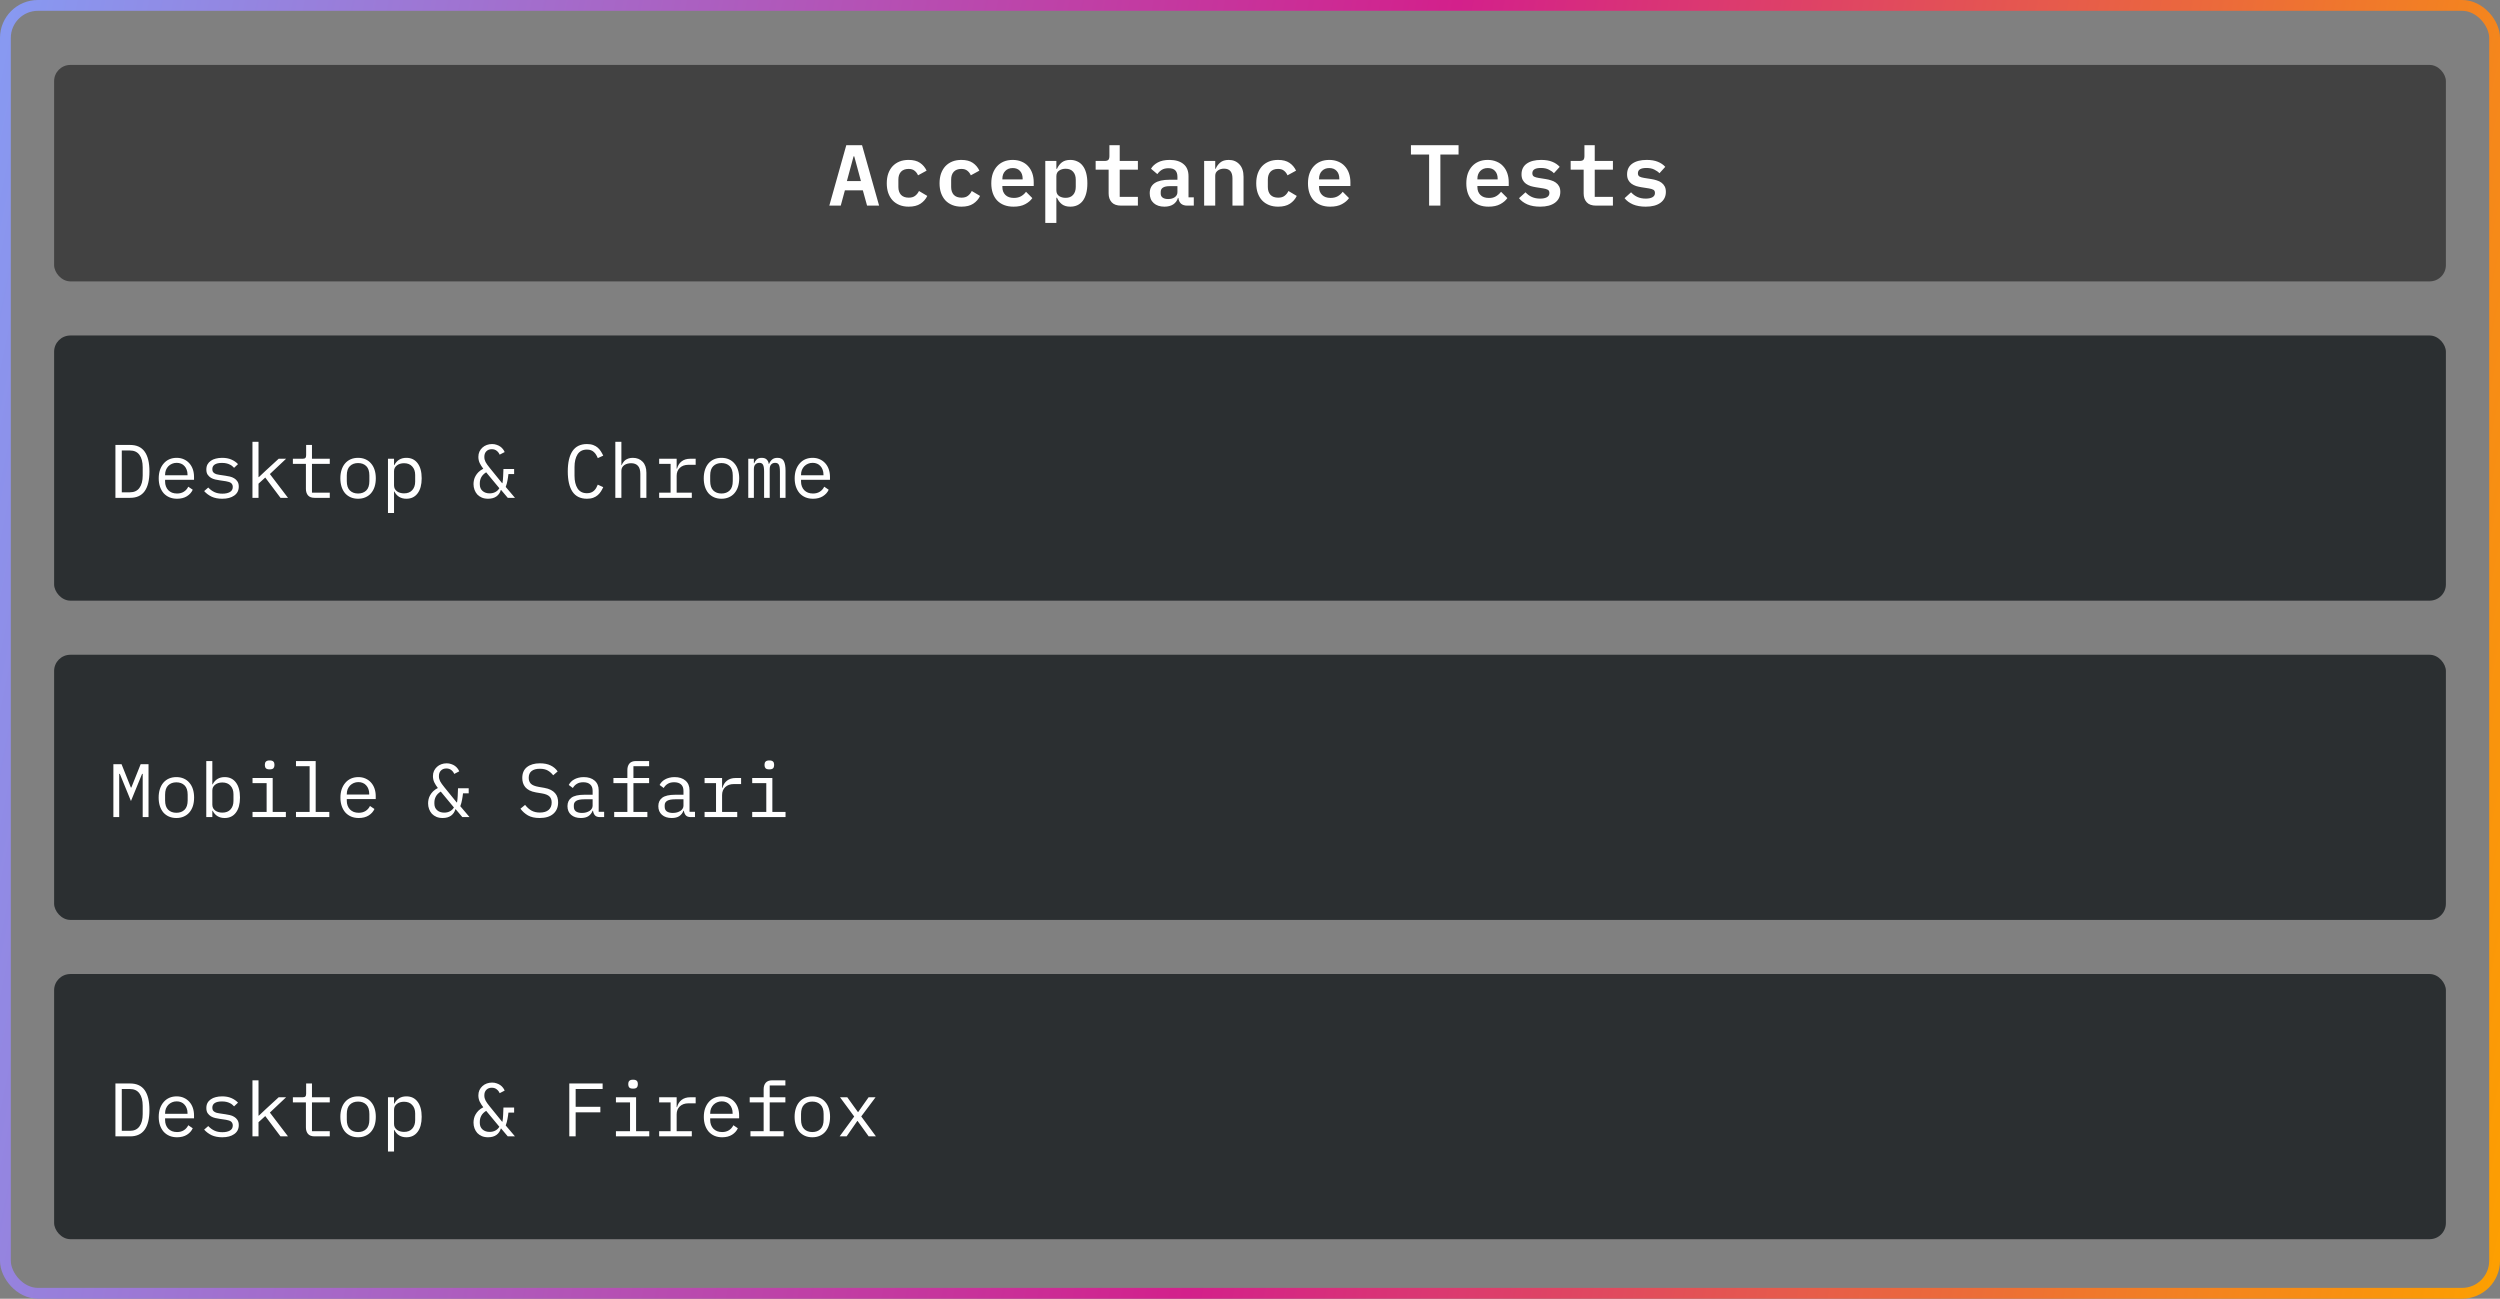
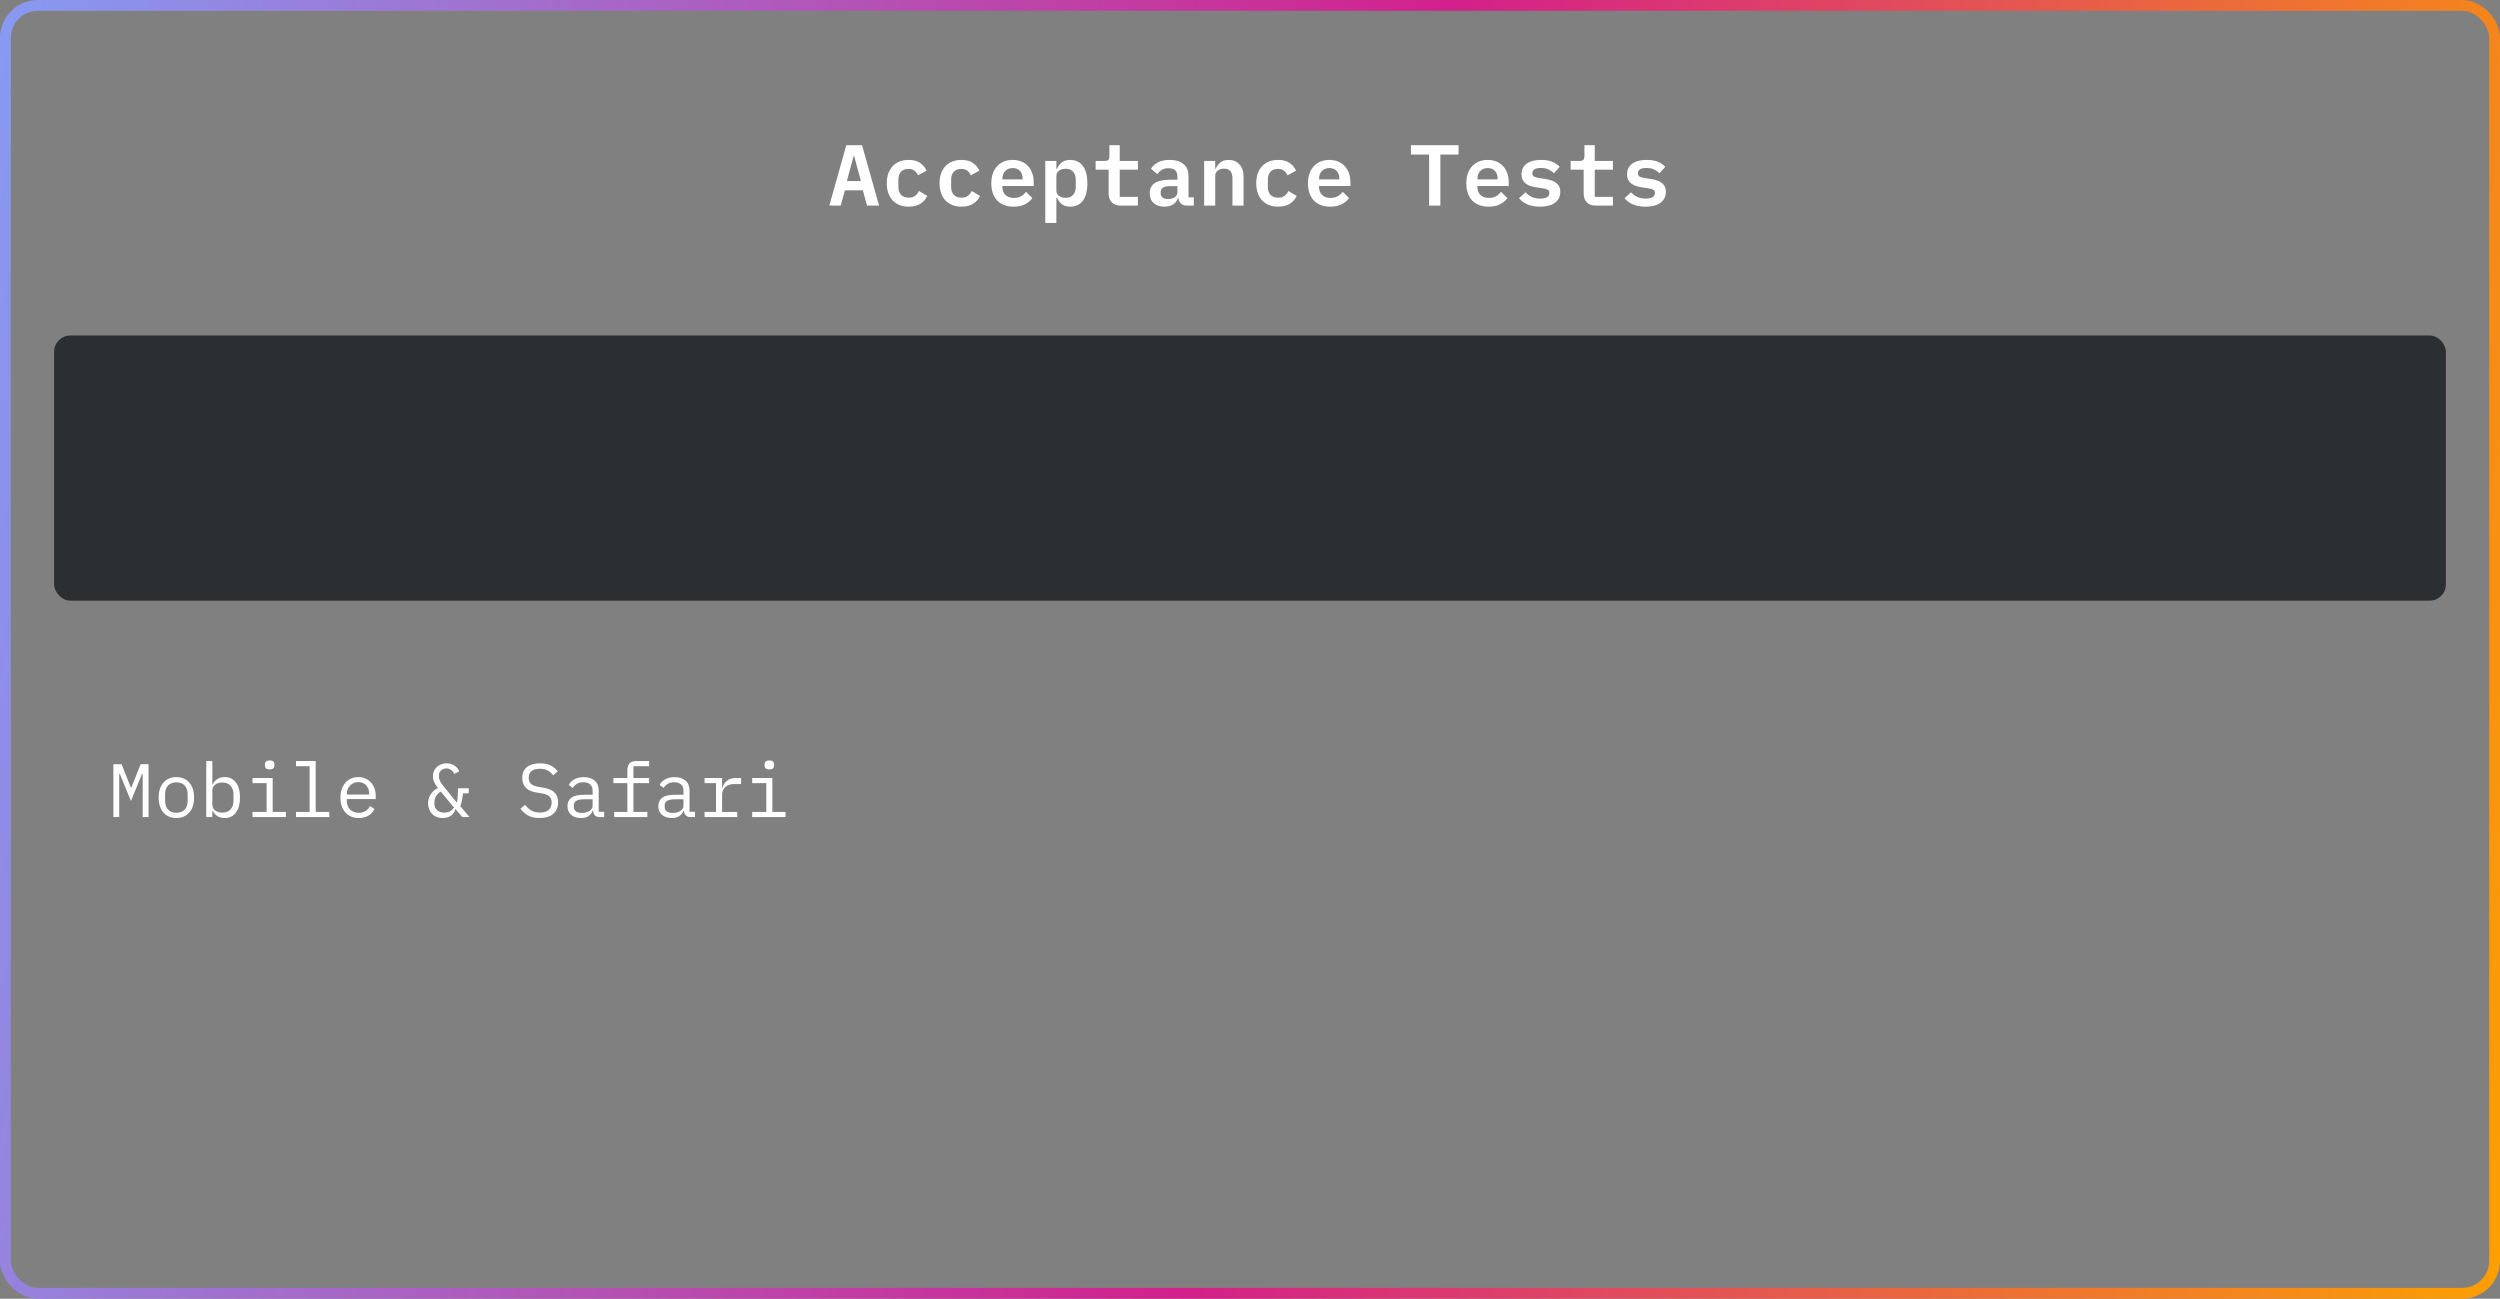
<svg xmlns="http://www.w3.org/2000/svg" width="462" height="240" viewBox="0 0 462 240" fill="none">
  <rect x="0" y="0" width="462" height="240" fill="#808080" stroke="none" />
-   <rect x="10" y="12" width="442" height="40" rx="3" fill="#424242" />
  <path d="M160.234 38L159.45 35.168H156.138L155.37 38H153.258L156.394 26.832H159.306L162.458 38H160.234ZM157.866 28.896H157.738L156.506 33.456H159.098L157.866 28.896ZM167.924 38.192C167.294 38.192 166.729 38.091 166.228 37.888C165.726 37.685 165.3 37.397 164.948 37.024C164.606 36.651 164.34 36.197 164.148 35.664C163.966 35.131 163.876 34.533 163.876 33.872C163.876 33.211 163.966 32.613 164.148 32.08C164.34 31.547 164.606 31.093 164.948 30.72C165.3 30.347 165.721 30.059 166.212 29.856C166.713 29.653 167.278 29.552 167.908 29.552C168.782 29.552 169.486 29.733 170.02 30.096C170.553 30.459 170.958 30.939 171.236 31.536L169.652 32.4C169.502 32.048 169.289 31.765 169.012 31.552C168.745 31.328 168.377 31.216 167.908 31.216C167.3 31.216 166.83 31.392 166.5 31.744C166.18 32.096 166.02 32.576 166.02 33.184V34.56C166.02 35.157 166.18 35.637 166.5 36C166.83 36.352 167.31 36.528 167.94 36.528C168.43 36.528 168.82 36.416 169.108 36.192C169.406 35.968 169.646 35.669 169.828 35.296L171.364 36.208C171.086 36.795 170.665 37.275 170.1 37.648C169.545 38.011 168.82 38.192 167.924 38.192ZM177.677 38.192C177.048 38.192 176.483 38.091 175.981 37.888C175.48 37.685 175.053 37.397 174.701 37.024C174.36 36.651 174.093 36.197 173.901 35.664C173.72 35.131 173.629 34.533 173.629 33.872C173.629 33.211 173.72 32.613 173.901 32.08C174.093 31.547 174.36 31.093 174.701 30.72C175.053 30.347 175.475 30.059 175.965 29.856C176.467 29.653 177.032 29.552 177.661 29.552C178.536 29.552 179.24 29.733 179.773 30.096C180.307 30.459 180.712 30.939 180.989 31.536L179.405 32.4C179.256 32.048 179.043 31.765 178.765 31.552C178.499 31.328 178.131 31.216 177.661 31.216C177.053 31.216 176.584 31.392 176.253 31.744C175.933 32.096 175.773 32.576 175.773 33.184V34.56C175.773 35.157 175.933 35.637 176.253 36C176.584 36.352 177.064 36.528 177.693 36.528C178.184 36.528 178.573 36.416 178.861 36.192C179.16 35.968 179.4 35.669 179.581 35.296L181.117 36.208C180.84 36.795 180.419 37.275 179.853 37.648C179.299 38.011 178.573 38.192 177.677 38.192ZM187.303 38.192C186.642 38.192 186.055 38.091 185.543 37.888C185.031 37.685 184.599 37.397 184.247 37.024C183.906 36.651 183.645 36.203 183.463 35.68C183.282 35.147 183.191 34.549 183.191 33.888C183.191 33.216 183.282 32.613 183.463 32.08C183.655 31.547 183.922 31.093 184.263 30.72C184.605 30.347 185.015 30.059 185.495 29.856C185.986 29.653 186.535 29.552 187.143 29.552C187.741 29.552 188.279 29.653 188.759 29.856C189.239 30.048 189.645 30.325 189.975 30.688C190.317 31.051 190.578 31.488 190.759 32C190.941 32.512 191.031 33.077 191.031 33.696V34.368H185.239V34.576C185.239 35.173 185.426 35.659 185.799 36.032C186.173 36.395 186.695 36.576 187.367 36.576C187.879 36.576 188.317 36.475 188.679 36.272C189.053 36.059 189.362 35.781 189.607 35.44L190.775 36.608C190.477 37.045 190.039 37.419 189.463 37.728C188.898 38.037 188.178 38.192 187.303 38.192ZM187.159 31.056C186.583 31.056 186.119 31.237 185.767 31.6C185.415 31.963 185.239 32.443 185.239 33.04V33.152H188.983V33.008C188.983 32.411 188.818 31.936 188.487 31.584C188.167 31.232 187.725 31.056 187.159 31.056ZM193.169 29.744H195.217V31.2H195.329C195.553 30.699 195.857 30.299 196.241 30C196.636 29.701 197.153 29.552 197.793 29.552C198.262 29.552 198.689 29.643 199.073 29.824C199.468 29.995 199.804 30.261 200.081 30.624C200.358 30.976 200.572 31.424 200.721 31.968C200.87 32.512 200.945 33.147 200.945 33.872C200.945 34.597 200.87 35.232 200.721 35.776C200.572 36.32 200.358 36.773 200.081 37.136C199.804 37.488 199.468 37.755 199.073 37.936C198.689 38.107 198.262 38.192 197.793 38.192C197.153 38.192 196.636 38.043 196.241 37.744C195.857 37.445 195.553 37.045 195.329 36.544H195.217V41.2H193.169V29.744ZM196.929 36.56C197.526 36.56 197.985 36.379 198.305 36.016C198.636 35.653 198.801 35.157 198.801 34.528V33.216C198.801 32.587 198.636 32.091 198.305 31.728C197.985 31.365 197.526 31.184 196.929 31.184C196.46 31.184 196.054 31.301 195.713 31.536C195.382 31.76 195.217 32.107 195.217 32.576V35.168C195.217 35.637 195.382 35.989 195.713 36.224C196.054 36.448 196.46 36.56 196.929 36.56ZM207.179 38C206.389 38 205.808 37.792 205.435 37.376C205.061 36.96 204.875 36.421 204.875 35.76V31.36H202.475V29.744H204.107C204.437 29.744 204.672 29.68 204.811 29.552C204.949 29.413 205.019 29.173 205.019 28.832V26.832H206.923V29.744H210.283V31.36H206.923V36.384H210.283V38H207.179ZM219.413 38C218.911 38 218.522 37.877 218.245 37.632C217.978 37.376 217.818 37.024 217.765 36.576H217.685C217.535 37.088 217.242 37.488 216.805 37.776C216.367 38.053 215.829 38.192 215.189 38.192C214.357 38.192 213.695 37.973 213.205 37.536C212.714 37.099 212.469 36.491 212.469 35.712C212.469 34.048 213.69 33.216 216.133 33.216H217.589V32.672C217.589 32.149 217.461 31.755 217.205 31.488C216.949 31.221 216.533 31.088 215.957 31.088C215.434 31.088 215.013 31.189 214.693 31.392C214.373 31.595 214.101 31.856 213.877 32.176L212.709 31.184C212.965 30.725 213.375 30.341 213.941 30.032C214.517 29.712 215.258 29.552 216.165 29.552C217.253 29.552 218.101 29.808 218.709 30.32C219.327 30.821 219.637 31.573 219.637 32.576V36.464H220.613V38H219.413ZM215.877 36.784C216.367 36.784 216.773 36.672 217.093 36.448C217.423 36.213 217.589 35.899 217.589 35.504V34.4H216.181C215.061 34.4 214.501 34.752 214.501 35.456V35.776C214.501 36.107 214.623 36.357 214.869 36.528C215.114 36.699 215.45 36.784 215.877 36.784ZM222.526 38V29.744H224.574V31.2H224.654C224.836 30.752 225.113 30.368 225.486 30.048C225.87 29.717 226.398 29.552 227.07 29.552C227.881 29.552 228.537 29.824 229.038 30.368C229.55 30.901 229.806 31.669 229.806 32.672V38H227.758V32.96C227.758 31.765 227.241 31.168 226.206 31.168C225.993 31.168 225.79 31.195 225.598 31.248C225.406 31.301 225.23 31.387 225.07 31.504C224.921 31.611 224.798 31.744 224.702 31.904C224.617 32.064 224.574 32.256 224.574 32.48V38H222.526ZM236.2 38.192C235.571 38.192 235.005 38.091 234.504 37.888C234.003 37.685 233.576 37.397 233.224 37.024C232.883 36.651 232.616 36.197 232.424 35.664C232.243 35.131 232.152 34.533 232.152 33.872C232.152 33.211 232.243 32.613 232.424 32.08C232.616 31.547 232.883 31.093 233.224 30.72C233.576 30.347 233.997 30.059 234.488 29.856C234.989 29.653 235.555 29.552 236.184 29.552C237.059 29.552 237.763 29.733 238.296 30.096C238.829 30.459 239.235 30.939 239.512 31.536L237.928 32.4C237.779 32.048 237.565 31.765 237.288 31.552C237.021 31.328 236.653 31.216 236.184 31.216C235.576 31.216 235.107 31.392 234.776 31.744C234.456 32.096 234.296 32.576 234.296 33.184V34.56C234.296 35.157 234.456 35.637 234.776 36C235.107 36.352 235.587 36.528 236.216 36.528C236.707 36.528 237.096 36.416 237.384 36.192C237.683 35.968 237.923 35.669 238.104 35.296L239.64 36.208C239.363 36.795 238.941 37.275 238.376 37.648C237.821 38.011 237.096 38.192 236.2 38.192ZM245.826 38.192C245.164 38.192 244.578 38.091 244.066 37.888C243.554 37.685 243.122 37.397 242.77 37.024C242.428 36.651 242.167 36.203 241.986 35.68C241.804 35.147 241.714 34.549 241.714 33.888C241.714 33.216 241.804 32.613 241.986 32.08C242.178 31.547 242.444 31.093 242.786 30.72C243.127 30.347 243.538 30.059 244.018 29.856C244.508 29.653 245.058 29.552 245.666 29.552C246.263 29.552 246.802 29.653 247.282 29.856C247.762 30.048 248.167 30.325 248.498 30.688C248.839 31.051 249.1 31.488 249.282 32C249.463 32.512 249.554 33.077 249.554 33.696V34.368H243.762V34.576C243.762 35.173 243.948 35.659 244.322 36.032C244.695 36.395 245.218 36.576 245.89 36.576C246.402 36.576 246.839 36.475 247.202 36.272C247.575 36.059 247.884 35.781 248.13 35.44L249.298 36.608C248.999 37.045 248.562 37.419 247.986 37.728C247.42 38.037 246.7 38.192 245.826 38.192ZM245.682 31.056C245.106 31.056 244.642 31.237 244.29 31.6C243.938 31.963 243.762 32.443 243.762 33.04V33.152H247.506V33.008C247.506 32.411 247.34 31.936 247.01 31.584C246.69 31.232 246.247 31.056 245.682 31.056ZM266.181 28.56V38H264.101V28.56H260.741V26.832H269.541V28.56H266.181ZM275.087 38.192C274.426 38.192 273.839 38.091 273.327 37.888C272.815 37.685 272.383 37.397 272.031 37.024C271.69 36.651 271.428 36.203 271.247 35.68C271.066 35.147 270.975 34.549 270.975 33.888C270.975 33.216 271.066 32.613 271.247 32.08C271.439 31.547 271.706 31.093 272.047 30.72C272.388 30.347 272.799 30.059 273.279 29.856C273.77 29.653 274.319 29.552 274.927 29.552C275.524 29.552 276.063 29.653 276.543 29.856C277.023 30.048 277.428 30.325 277.759 30.688C278.1 31.051 278.362 31.488 278.543 32C278.724 32.512 278.815 33.077 278.815 33.696V34.368H273.023V34.576C273.023 35.173 273.21 35.659 273.583 36.032C273.956 36.395 274.479 36.576 275.151 36.576C275.663 36.576 276.1 36.475 276.463 36.272C276.836 36.059 277.146 35.781 277.391 35.44L278.559 36.608C278.26 37.045 277.823 37.419 277.247 37.728C276.682 38.037 275.962 38.192 275.087 38.192ZM274.943 31.056C274.367 31.056 273.903 31.237 273.551 31.6C273.199 31.963 273.023 32.443 273.023 33.04V33.152H276.767V33.008C276.767 32.411 276.602 31.936 276.271 31.584C275.951 31.232 275.508 31.056 274.943 31.056ZM284.617 38.192C283.71 38.192 282.926 38.053 282.265 37.776C281.603 37.488 281.086 37.104 280.713 36.624L281.913 35.536C282.254 35.909 282.643 36.197 283.081 36.4C283.529 36.603 284.046 36.704 284.633 36.704C285.145 36.704 285.555 36.619 285.865 36.448C286.174 36.277 286.329 36.016 286.329 35.664C286.329 35.365 286.222 35.163 286.009 35.056C285.806 34.949 285.534 34.869 285.193 34.816L283.865 34.608C283.523 34.555 283.187 34.48 282.857 34.384C282.537 34.277 282.249 34.133 281.993 33.952C281.747 33.771 281.55 33.541 281.401 33.264C281.251 32.976 281.177 32.629 281.177 32.224C281.177 31.36 281.497 30.699 282.137 30.24C282.787 29.781 283.678 29.552 284.809 29.552C285.609 29.552 286.286 29.664 286.841 29.888C287.406 30.112 287.87 30.427 288.233 30.832L287.161 32.016C286.926 31.76 286.611 31.536 286.217 31.344C285.833 31.141 285.342 31.04 284.745 31.04C283.699 31.04 283.177 31.365 283.177 32.016C283.177 32.315 283.283 32.523 283.497 32.64C283.71 32.747 283.987 32.827 284.329 32.88L285.641 33.088C285.993 33.141 286.329 33.221 286.649 33.328C286.979 33.424 287.267 33.563 287.513 33.744C287.769 33.925 287.971 34.155 288.121 34.432C288.27 34.709 288.345 35.051 288.345 35.456C288.345 36.309 288.014 36.981 287.353 37.472C286.702 37.952 285.79 38.192 284.617 38.192ZM294.963 38C294.173 38 293.592 37.792 293.219 37.376C292.845 36.96 292.659 36.421 292.659 35.76V31.36H290.259V29.744H291.891C292.221 29.744 292.456 29.68 292.595 29.552C292.733 29.413 292.803 29.173 292.803 28.832V26.832H294.707V29.744H298.067V31.36H294.707V36.384H298.067V38H294.963ZM304.124 38.192C303.218 38.192 302.434 38.053 301.772 37.776C301.111 37.488 300.594 37.104 300.22 36.624L301.42 35.536C301.762 35.909 302.151 36.197 302.588 36.4C303.036 36.603 303.554 36.704 304.14 36.704C304.652 36.704 305.063 36.619 305.372 36.448C305.682 36.277 305.836 36.016 305.836 35.664C305.836 35.365 305.73 35.163 305.516 35.056C305.314 34.949 305.042 34.869 304.7 34.816L303.372 34.608C303.031 34.555 302.695 34.48 302.364 34.384C302.044 34.277 301.756 34.133 301.5 33.952C301.255 33.771 301.058 33.541 300.908 33.264C300.759 32.976 300.684 32.629 300.684 32.224C300.684 31.36 301.004 30.699 301.644 30.24C302.295 29.781 303.186 29.552 304.316 29.552C305.116 29.552 305.794 29.664 306.348 29.888C306.914 30.112 307.378 30.427 307.74 30.832L306.668 32.016C306.434 31.76 306.119 31.536 305.724 31.344C305.34 31.141 304.85 31.04 304.252 31.04C303.207 31.04 302.684 31.365 302.684 32.016C302.684 32.315 302.791 32.523 303.004 32.64C303.218 32.747 303.495 32.827 303.836 32.88L305.148 33.088C305.5 33.141 305.836 33.221 306.156 33.328C306.487 33.424 306.775 33.563 307.02 33.744C307.276 33.925 307.479 34.155 307.628 34.432C307.778 34.709 307.852 35.051 307.852 35.456C307.852 36.309 307.522 36.981 306.86 37.472C306.21 37.952 305.298 38.192 304.124 38.192Z" fill="white" />
  <rect x="10" y="62" width="442" height="49" rx="3" fill="#2B2F31" />
-   <path d="M21.33 82.228H24.06C25.255 82.228 26.146 82.639 26.734 83.46C27.322 84.281 27.616 85.499 27.616 87.114C27.616 88.729 27.322 89.947 26.734 90.768C26.146 91.589 25.255 92 24.06 92H21.33V82.228ZM24.004 90.978C24.788 90.978 25.376 90.707 25.768 90.166C26.169 89.625 26.37 88.859 26.37 87.87V86.358C26.37 85.369 26.169 84.603 25.768 84.062C25.376 83.521 24.788 83.25 24.004 83.25H22.506V90.978H24.004ZM32.721 92.168C32.198 92.168 31.727 92.079 31.306 91.902C30.896 91.725 30.541 91.473 30.242 91.146C29.953 90.81 29.729 90.413 29.57 89.956C29.412 89.489 29.332 88.971 29.332 88.402C29.332 87.823 29.412 87.301 29.57 86.834C29.738 86.367 29.967 85.971 30.256 85.644C30.546 85.308 30.891 85.051 31.293 84.874C31.703 84.697 32.156 84.608 32.651 84.608C33.136 84.608 33.575 84.697 33.967 84.874C34.368 85.051 34.709 85.299 34.989 85.616C35.269 85.924 35.483 86.293 35.633 86.722C35.782 87.151 35.856 87.623 35.856 88.136V88.668H30.509V89.004C30.509 89.321 30.56 89.615 30.663 89.886C30.765 90.157 30.91 90.39 31.096 90.586C31.293 90.782 31.526 90.936 31.797 91.048C32.077 91.151 32.385 91.202 32.721 91.202C33.206 91.202 33.626 91.09 33.98 90.866C34.335 90.642 34.606 90.334 34.792 89.942L35.618 90.502C35.404 90.987 35.044 91.389 34.541 91.706C34.046 92.014 33.439 92.168 32.721 92.168ZM32.651 85.532C32.343 85.532 32.058 85.588 31.797 85.7C31.535 85.812 31.306 85.966 31.11 86.162C30.924 86.358 30.774 86.591 30.663 86.862C30.56 87.123 30.509 87.413 30.509 87.73V87.828H34.653V87.674C34.653 87.357 34.601 87.067 34.498 86.806C34.405 86.545 34.27 86.321 34.093 86.134C33.925 85.938 33.715 85.789 33.462 85.686C33.22 85.583 32.949 85.532 32.651 85.532ZM41.073 92.168C40.317 92.168 39.664 92.042 39.113 91.79C38.572 91.529 38.11 91.183 37.727 90.754L38.483 90.096C38.828 90.46 39.206 90.74 39.617 90.936C40.028 91.132 40.522 91.23 41.101 91.23C41.661 91.23 42.118 91.132 42.473 90.936C42.837 90.731 43.019 90.413 43.019 89.984C43.019 89.797 42.982 89.643 42.907 89.522C42.842 89.391 42.748 89.289 42.627 89.214C42.506 89.139 42.37 89.083 42.221 89.046C42.072 88.999 41.913 88.962 41.745 88.934L40.611 88.766C40.359 88.729 40.084 88.677 39.785 88.612C39.496 88.547 39.23 88.444 38.987 88.304C38.744 88.155 38.539 87.959 38.371 87.716C38.212 87.473 38.133 87.156 38.133 86.764C38.133 86.4 38.203 86.087 38.343 85.826C38.492 85.555 38.698 85.331 38.959 85.154C39.22 84.967 39.528 84.832 39.883 84.748C40.238 84.655 40.625 84.608 41.045 84.608C41.698 84.608 42.263 84.711 42.739 84.916C43.224 85.121 43.64 85.406 43.985 85.77L43.257 86.456C43.173 86.353 43.066 86.251 42.935 86.148C42.814 86.036 42.66 85.938 42.473 85.854C42.296 85.761 42.086 85.686 41.843 85.63C41.6 85.574 41.32 85.546 41.003 85.546C40.434 85.546 39.995 85.644 39.687 85.84C39.388 86.036 39.239 86.321 39.239 86.694C39.239 86.881 39.272 87.039 39.337 87.17C39.412 87.291 39.51 87.389 39.631 87.464C39.752 87.539 39.888 87.599 40.037 87.646C40.196 87.683 40.354 87.716 40.513 87.744L41.647 87.912C41.908 87.949 42.184 88.001 42.473 88.066C42.762 88.131 43.028 88.239 43.271 88.388C43.514 88.528 43.714 88.719 43.873 88.962C44.041 89.205 44.125 89.522 44.125 89.914C44.125 90.633 43.845 91.188 43.285 91.58C42.734 91.972 41.997 92.168 41.073 92.168ZM46.654 81.64H47.774V88.178H47.83L49.09 86.988L51.498 84.776H52.87L49.874 87.604L53.22 92H51.834L49.02 88.248L47.774 89.382V92H46.654V81.64ZM58.128 92C57.578 92 57.172 91.846 56.91 91.538C56.658 91.23 56.532 90.833 56.532 90.348V85.728H54.124V84.776H55.916C56.159 84.776 56.327 84.729 56.42 84.636C56.523 84.533 56.574 84.361 56.574 84.118V82.228H57.652V84.776H60.942V85.728H57.652V91.048H60.942V92H58.128ZM66.173 92.168C65.669 92.168 65.211 92.079 64.801 91.902C64.399 91.725 64.054 91.473 63.765 91.146C63.485 90.81 63.27 90.413 63.121 89.956C62.971 89.489 62.897 88.967 62.897 88.388C62.897 87.819 62.971 87.301 63.121 86.834C63.27 86.367 63.485 85.971 63.765 85.644C64.054 85.308 64.399 85.051 64.801 84.874C65.211 84.697 65.669 84.608 66.173 84.608C66.677 84.608 67.129 84.697 67.531 84.874C67.941 85.051 68.287 85.308 68.567 85.644C68.856 85.971 69.075 86.367 69.225 86.834C69.374 87.301 69.449 87.819 69.449 88.388C69.449 88.967 69.374 89.489 69.225 89.956C69.075 90.413 68.856 90.81 68.567 91.146C68.287 91.473 67.941 91.725 67.531 91.902C67.129 92.079 66.677 92.168 66.173 92.168ZM66.173 91.202C66.798 91.202 67.302 91.015 67.685 90.642C68.067 90.269 68.259 89.69 68.259 88.906V87.87C68.259 87.086 68.067 86.507 67.685 86.134C67.302 85.761 66.798 85.574 66.173 85.574C65.547 85.574 65.043 85.761 64.661 86.134C64.278 86.507 64.087 87.086 64.087 87.87V88.906C64.087 89.69 64.278 90.269 64.661 90.642C65.043 91.015 65.547 91.202 66.173 91.202ZM71.697 84.776H72.817V85.952H72.873C73.34 85.056 74.082 84.608 75.099 84.608C75.986 84.608 76.677 84.939 77.171 85.602C77.675 86.265 77.927 87.193 77.927 88.388C77.927 89.583 77.675 90.511 77.171 91.174C76.677 91.837 75.986 92.168 75.099 92.168C74.082 92.168 73.34 91.72 72.873 90.824H72.817V94.8H71.697V84.776ZM74.665 91.174C75.319 91.174 75.823 90.978 76.177 90.586C76.541 90.185 76.723 89.657 76.723 89.004V87.772C76.723 87.119 76.541 86.596 76.177 86.204C75.823 85.803 75.319 85.602 74.665 85.602C74.413 85.602 74.175 85.635 73.951 85.7C73.727 85.765 73.531 85.863 73.363 85.994C73.195 86.115 73.06 86.269 72.957 86.456C72.864 86.633 72.817 86.843 72.817 87.086V89.69C72.817 89.933 72.864 90.147 72.957 90.334C73.06 90.511 73.195 90.665 73.363 90.796C73.531 90.917 73.727 91.011 73.951 91.076C74.175 91.141 74.413 91.174 74.665 91.174ZM90.194 92.168C89.765 92.168 89.382 92.098 89.046 91.958C88.72 91.818 88.44 91.627 88.206 91.384C87.982 91.132 87.81 90.843 87.688 90.516C87.567 90.189 87.506 89.839 87.506 89.466C87.506 89.223 87.534 88.971 87.59 88.71C87.646 88.449 87.744 88.197 87.884 87.954C88.024 87.702 88.206 87.464 88.43 87.24C88.664 87.007 88.958 86.801 89.312 86.624C89.051 86.288 88.832 85.943 88.654 85.588C88.486 85.233 88.402 84.846 88.402 84.426C88.402 84.071 88.468 83.749 88.598 83.46C88.738 83.171 88.92 82.923 89.144 82.718C89.378 82.503 89.648 82.34 89.956 82.228C90.264 82.116 90.591 82.06 90.936 82.06C91.244 82.06 91.524 82.107 91.776 82.2C92.038 82.284 92.266 82.396 92.462 82.536C92.658 82.676 92.822 82.835 92.952 83.012C93.092 83.189 93.195 83.367 93.26 83.544L92.336 84.02C92.215 83.731 92.033 83.493 91.79 83.306C91.548 83.11 91.244 83.012 90.88 83.012C90.46 83.012 90.124 83.143 89.872 83.404C89.63 83.656 89.508 83.983 89.508 84.384V84.496C89.508 84.645 89.527 84.79 89.564 84.93C89.602 85.07 89.658 85.219 89.732 85.378C89.816 85.527 89.919 85.691 90.04 85.868C90.171 86.045 90.325 86.246 90.502 86.47L91.762 88.024L92.784 89.284H92.854C92.92 88.92 92.962 88.505 92.98 88.038C92.999 87.571 93.018 87.114 93.036 86.666H95.01V87.604H93.96C93.932 87.828 93.904 88.038 93.876 88.234C93.848 88.43 93.816 88.621 93.778 88.808C93.741 88.995 93.699 89.186 93.652 89.382C93.606 89.569 93.54 89.769 93.456 89.984L95.164 92H93.834L92.616 90.558H92.546C92.416 91.043 92.15 91.435 91.748 91.734C91.347 92.023 90.829 92.168 90.194 92.168ZM90.488 91.174C90.89 91.174 91.244 91.09 91.552 90.922C91.86 90.754 92.103 90.521 92.28 90.222L89.844 87.282C89.415 87.553 89.112 87.861 88.934 88.206C88.757 88.542 88.668 88.911 88.668 89.312V89.522C88.668 90.026 88.836 90.427 89.172 90.726C89.508 91.025 89.947 91.174 90.488 91.174ZM108.467 92.168C107.273 92.168 106.381 91.734 105.793 90.866C105.215 89.998 104.925 88.747 104.925 87.114C104.925 85.481 105.215 84.23 105.793 83.362C106.381 82.494 107.273 82.06 108.467 82.06C108.915 82.06 109.303 82.121 109.629 82.242C109.956 82.363 110.236 82.527 110.469 82.732C110.703 82.937 110.899 83.171 111.057 83.432C111.216 83.684 111.356 83.941 111.477 84.202L110.469 84.664C110.385 84.449 110.287 84.249 110.175 84.062C110.063 83.866 109.928 83.698 109.769 83.558C109.62 83.409 109.438 83.292 109.223 83.208C109.018 83.124 108.766 83.082 108.467 83.082C107.693 83.082 107.114 83.376 106.731 83.964C106.358 84.552 106.171 85.336 106.171 86.316V87.912C106.171 88.892 106.358 89.676 106.731 90.264C107.114 90.852 107.693 91.146 108.467 91.146C108.766 91.146 109.018 91.104 109.223 91.02C109.438 90.936 109.62 90.824 109.769 90.684C109.928 90.535 110.063 90.367 110.175 90.18C110.287 89.984 110.385 89.779 110.469 89.564L111.477 90.026C111.356 90.297 111.216 90.558 111.057 90.81C110.899 91.062 110.703 91.291 110.469 91.496C110.236 91.701 109.956 91.865 109.629 91.986C109.303 92.107 108.915 92.168 108.467 92.168ZM113.712 81.64H114.832V85.952H114.888C114.963 85.775 115.056 85.607 115.168 85.448C115.28 85.28 115.415 85.135 115.574 85.014C115.742 84.893 115.938 84.795 116.162 84.72C116.386 84.645 116.647 84.608 116.946 84.608C117.702 84.608 118.309 84.851 118.766 85.336C119.223 85.812 119.452 86.489 119.452 87.366V92H118.332V87.562C118.332 86.899 118.187 86.409 117.898 86.092C117.609 85.765 117.184 85.602 116.624 85.602C116.4 85.602 116.181 85.63 115.966 85.686C115.751 85.742 115.56 85.826 115.392 85.938C115.224 86.05 115.089 86.195 114.986 86.372C114.883 86.549 114.832 86.755 114.832 86.988V92H113.712V81.64ZM121.812 91.048H123.926V85.728H121.812V84.776H125.046V86.596H125.116C125.266 86.027 125.546 85.583 125.956 85.266C126.376 84.939 126.908 84.776 127.552 84.776H128.56V85.896H127.202C126.558 85.896 126.036 86.083 125.634 86.456C125.242 86.829 125.046 87.319 125.046 87.926V91.048H127.846V92H121.812V91.048ZM133.329 92.168C132.825 92.168 132.368 92.079 131.957 91.902C131.556 91.725 131.21 91.473 130.921 91.146C130.641 90.81 130.426 90.413 130.277 89.956C130.128 89.489 130.053 88.967 130.053 88.388C130.053 87.819 130.128 87.301 130.277 86.834C130.426 86.367 130.641 85.971 130.921 85.644C131.21 85.308 131.556 85.051 131.957 84.874C132.368 84.697 132.825 84.608 133.329 84.608C133.833 84.608 134.286 84.697 134.687 84.874C135.098 85.051 135.443 85.308 135.723 85.644C136.012 85.971 136.232 86.367 136.381 86.834C136.53 87.301 136.605 87.819 136.605 88.388C136.605 88.967 136.53 89.489 136.381 89.956C136.232 90.413 136.012 90.81 135.723 91.146C135.443 91.473 135.098 91.725 134.687 91.902C134.286 92.079 133.833 92.168 133.329 92.168ZM133.329 91.202C133.954 91.202 134.458 91.015 134.841 90.642C135.224 90.269 135.415 89.69 135.415 88.906V87.87C135.415 87.086 135.224 86.507 134.841 86.134C134.458 85.761 133.954 85.574 133.329 85.574C132.704 85.574 132.2 85.761 131.817 86.134C131.434 86.507 131.243 87.086 131.243 87.87V88.906C131.243 89.69 131.434 90.269 131.817 90.642C132.2 91.015 132.704 91.202 133.329 91.202ZM138.279 92V84.776H139.315V85.616H139.371C139.483 85.336 139.642 85.098 139.847 84.902C140.053 84.706 140.356 84.608 140.757 84.608C141.177 84.608 141.49 84.715 141.695 84.93C141.901 85.135 142.027 85.406 142.073 85.742H142.115C142.246 85.415 142.433 85.145 142.675 84.93C142.918 84.715 143.254 84.608 143.683 84.608C144.271 84.608 144.663 84.813 144.859 85.224C145.065 85.635 145.167 86.223 145.167 86.988V92H144.131V87.17C144.131 86.554 144.066 86.129 143.935 85.896C143.814 85.653 143.585 85.532 143.249 85.532C142.951 85.532 142.708 85.63 142.521 85.826C142.335 86.013 142.241 86.302 142.241 86.694V92H141.205V87.17C141.205 86.554 141.14 86.129 141.009 85.896C140.888 85.653 140.664 85.532 140.337 85.532C140.039 85.532 139.791 85.63 139.595 85.826C139.409 86.013 139.315 86.302 139.315 86.694V92H138.279ZM150.244 92.168C149.721 92.168 149.25 92.079 148.83 91.902C148.419 91.725 148.065 91.473 147.766 91.146C147.477 90.81 147.253 90.413 147.094 89.956C146.935 89.489 146.856 88.971 146.856 88.402C146.856 87.823 146.935 87.301 147.094 86.834C147.262 86.367 147.491 85.971 147.78 85.644C148.069 85.308 148.415 85.051 148.816 84.874C149.227 84.697 149.679 84.608 150.174 84.608C150.659 84.608 151.098 84.697 151.49 84.874C151.891 85.051 152.232 85.299 152.512 85.616C152.792 85.924 153.007 86.293 153.156 86.722C153.305 87.151 153.38 87.623 153.38 88.136V88.668H148.032V89.004C148.032 89.321 148.083 89.615 148.186 89.886C148.289 90.157 148.433 90.39 148.62 90.586C148.816 90.782 149.049 90.936 149.32 91.048C149.6 91.151 149.908 91.202 150.244 91.202C150.729 91.202 151.149 91.09 151.504 90.866C151.859 90.642 152.129 90.334 152.316 89.942L153.142 90.502C152.927 90.987 152.568 91.389 152.064 91.706C151.569 92.014 150.963 92.168 150.244 92.168ZM150.174 85.532C149.866 85.532 149.581 85.588 149.32 85.7C149.059 85.812 148.83 85.966 148.634 86.162C148.447 86.358 148.298 86.591 148.186 86.862C148.083 87.123 148.032 87.413 148.032 87.73V87.828H152.176V87.674C152.176 87.357 152.125 87.067 152.022 86.806C151.929 86.545 151.793 86.321 151.616 86.134C151.448 85.938 151.238 85.789 150.986 85.686C150.743 85.583 150.473 85.532 150.174 85.532Z" fill="white" />
-   <rect x="10" y="121" width="442" height="49" rx="3" fill="#2B2F31" />
  <path d="M26.37 146.1V143.006H26.258L24.2 148.032L22.142 143.006H22.03V146.1V151H20.952V141.228H22.464L24.186 145.54H24.27L25.992 141.228H27.448V151H26.37V146.1ZM32.594 151.168C32.09 151.168 31.633 151.079 31.223 150.902C30.821 150.725 30.476 150.473 30.186 150.146C29.907 149.81 29.692 149.413 29.543 148.956C29.393 148.489 29.319 147.967 29.319 147.388C29.319 146.819 29.393 146.301 29.543 145.834C29.692 145.367 29.907 144.971 30.186 144.644C30.476 144.308 30.821 144.051 31.223 143.874C31.633 143.697 32.09 143.608 32.594 143.608C33.099 143.608 33.551 143.697 33.953 143.874C34.363 144.051 34.709 144.308 34.989 144.644C35.278 144.971 35.497 145.367 35.647 145.834C35.796 146.301 35.87 146.819 35.87 147.388C35.87 147.967 35.796 148.489 35.647 148.956C35.497 149.413 35.278 149.81 34.989 150.146C34.709 150.473 34.363 150.725 33.953 150.902C33.551 151.079 33.099 151.168 32.594 151.168ZM32.594 150.202C33.22 150.202 33.724 150.015 34.106 149.642C34.489 149.269 34.681 148.69 34.681 147.906V146.87C34.681 146.086 34.489 145.507 34.106 145.134C33.724 144.761 33.22 144.574 32.594 144.574C31.969 144.574 31.465 144.761 31.082 145.134C30.7 145.507 30.509 146.086 30.509 146.87V147.906C30.509 148.69 30.7 149.269 31.082 149.642C31.465 150.015 31.969 150.202 32.594 150.202ZM38.119 140.64H39.239V144.952H39.295C39.762 144.056 40.504 143.608 41.521 143.608C42.408 143.608 43.098 143.939 43.593 144.602C44.097 145.265 44.349 146.193 44.349 147.388C44.349 148.583 44.097 149.511 43.593 150.174C43.098 150.837 42.408 151.168 41.521 151.168C40.504 151.168 39.762 150.72 39.295 149.824H39.239V151H38.119V140.64ZM41.087 150.174C41.74 150.174 42.244 149.978 42.599 149.586C42.963 149.185 43.145 148.657 43.145 148.004V146.772C43.145 146.119 42.963 145.596 42.599 145.204C42.244 144.803 41.74 144.602 41.087 144.602C40.835 144.602 40.597 144.635 40.373 144.7C40.149 144.765 39.953 144.863 39.785 144.994C39.617 145.115 39.482 145.269 39.379 145.456C39.286 145.633 39.239 145.843 39.239 146.086V148.69C39.239 148.933 39.286 149.147 39.379 149.334C39.482 149.511 39.617 149.665 39.785 149.796C39.953 149.917 40.149 150.011 40.373 150.076C40.597 150.141 40.835 150.174 41.087 150.174ZM49.832 142.18C49.505 142.18 49.276 142.115 49.146 141.984C49.015 141.844 48.95 141.671 48.95 141.466V141.242C48.95 141.037 49.015 140.869 49.146 140.738C49.276 140.598 49.505 140.528 49.832 140.528C50.158 140.528 50.387 140.598 50.518 140.738C50.648 140.869 50.714 141.037 50.714 141.242V141.466C50.714 141.671 50.648 141.844 50.518 141.984C50.387 142.115 50.158 142.18 49.832 142.18ZM46.668 150.048H49.272V144.728H46.668V143.776H50.392V150.048H52.828V151H46.668V150.048ZM54.698 150.048H57.218V141.592H54.698V140.64H58.338V150.048H60.858V151H54.698V150.048ZM66.299 151.168C65.776 151.168 65.305 151.079 64.885 150.902C64.474 150.725 64.119 150.473 63.821 150.146C63.531 149.81 63.307 149.413 63.149 148.956C62.99 148.489 62.911 147.971 62.911 147.402C62.911 146.823 62.99 146.301 63.149 145.834C63.317 145.367 63.545 144.971 63.835 144.644C64.124 144.308 64.469 144.051 64.871 143.874C65.281 143.697 65.734 143.608 66.229 143.608C66.714 143.608 67.153 143.697 67.545 143.874C67.946 144.051 68.287 144.299 68.567 144.616C68.847 144.924 69.061 145.293 69.211 145.722C69.36 146.151 69.435 146.623 69.435 147.136V147.668H64.087V148.004C64.087 148.321 64.138 148.615 64.241 148.886C64.343 149.157 64.488 149.39 64.675 149.586C64.871 149.782 65.104 149.936 65.375 150.048C65.655 150.151 65.963 150.202 66.299 150.202C66.784 150.202 67.204 150.09 67.559 149.866C67.913 149.642 68.184 149.334 68.371 148.942L69.197 149.502C68.982 149.987 68.623 150.389 68.119 150.706C67.624 151.014 67.017 151.168 66.299 151.168ZM66.229 144.532C65.921 144.532 65.636 144.588 65.375 144.7C65.113 144.812 64.885 144.966 64.689 145.162C64.502 145.358 64.353 145.591 64.241 145.862C64.138 146.123 64.087 146.413 64.087 146.73V146.828H68.231V146.674C68.231 146.357 68.179 146.067 68.077 145.806C67.983 145.545 67.848 145.321 67.671 145.134C67.503 144.938 67.293 144.789 67.041 144.686C66.798 144.583 66.527 144.532 66.229 144.532ZM81.8 151.168C81.37 151.168 80.988 151.098 80.652 150.958C80.325 150.818 80.045 150.627 79.812 150.384C79.588 150.132 79.415 149.843 79.294 149.516C79.172 149.189 79.112 148.839 79.112 148.466C79.112 148.223 79.14 147.971 79.196 147.71C79.252 147.449 79.35 147.197 79.49 146.954C79.63 146.702 79.812 146.464 80.036 146.24C80.269 146.007 80.563 145.801 80.918 145.624C80.656 145.288 80.437 144.943 80.26 144.588C80.092 144.233 80.008 143.846 80.008 143.426C80.008 143.071 80.073 142.749 80.204 142.46C80.344 142.171 80.526 141.923 80.75 141.718C80.983 141.503 81.254 141.34 81.562 141.228C81.87 141.116 82.196 141.06 82.542 141.06C82.85 141.06 83.13 141.107 83.382 141.2C83.643 141.284 83.872 141.396 84.068 141.536C84.264 141.676 84.427 141.835 84.558 142.012C84.698 142.189 84.8 142.367 84.866 142.544L83.942 143.02C83.82 142.731 83.638 142.493 83.396 142.306C83.153 142.11 82.85 142.012 82.486 142.012C82.066 142.012 81.73 142.143 81.478 142.404C81.235 142.656 81.114 142.983 81.114 143.384V143.496C81.114 143.645 81.132 143.79 81.17 143.93C81.207 144.07 81.263 144.219 81.338 144.378C81.422 144.527 81.524 144.691 81.646 144.868C81.776 145.045 81.93 145.246 82.108 145.47L83.368 147.024L84.39 148.284H84.46C84.525 147.92 84.567 147.505 84.586 147.038C84.604 146.571 84.623 146.114 84.642 145.666H86.616V146.604H85.566C85.538 146.828 85.51 147.038 85.482 147.234C85.454 147.43 85.421 147.621 85.384 147.808C85.346 147.995 85.304 148.186 85.258 148.382C85.211 148.569 85.146 148.769 85.062 148.984L86.77 151H85.44L84.222 149.558H84.152C84.021 150.043 83.755 150.435 83.354 150.734C82.952 151.023 82.434 151.168 81.8 151.168ZM82.094 150.174C82.495 150.174 82.85 150.09 83.158 149.922C83.466 149.754 83.708 149.521 83.886 149.222L81.45 146.282C81.02 146.553 80.717 146.861 80.54 147.206C80.362 147.542 80.274 147.911 80.274 148.312V148.522C80.274 149.026 80.442 149.427 80.778 149.726C81.114 150.025 81.552 150.174 82.094 150.174ZM99.723 151.168C98.845 151.168 98.127 151.009 97.567 150.692C97.007 150.365 96.545 149.95 96.181 149.446L97.035 148.746C97.417 149.222 97.819 149.577 98.239 149.81C98.668 150.043 99.177 150.16 99.765 150.16C100.474 150.16 101.015 149.997 101.389 149.67C101.762 149.343 101.949 148.886 101.949 148.298C101.949 147.822 101.813 147.453 101.543 147.192C101.272 146.921 100.801 146.73 100.129 146.618L99.037 146.436C98.561 146.352 98.159 146.226 97.833 146.058C97.515 145.89 97.259 145.689 97.063 145.456C96.867 145.213 96.727 144.952 96.643 144.672C96.559 144.383 96.517 144.084 96.517 143.776C96.517 142.88 96.811 142.203 97.399 141.746C97.987 141.289 98.78 141.06 99.779 141.06C100.563 141.06 101.221 141.191 101.753 141.452C102.294 141.713 102.728 142.082 103.055 142.558L102.229 143.272C101.958 142.917 101.631 142.628 101.249 142.404C100.866 142.18 100.371 142.068 99.765 142.068C99.102 142.068 98.593 142.208 98.239 142.488C97.884 142.768 97.707 143.188 97.707 143.748C97.707 144.187 97.837 144.546 98.099 144.826C98.369 145.097 98.85 145.293 99.541 145.414L100.591 145.596C101.067 145.68 101.468 145.806 101.795 145.974C102.121 146.142 102.383 146.343 102.579 146.576C102.784 146.809 102.929 147.071 103.013 147.36C103.097 147.649 103.139 147.953 103.139 148.27C103.139 149.175 102.84 149.885 102.243 150.398C101.655 150.911 100.815 151.168 99.723 151.168ZM110.875 151C110.437 151 110.124 150.888 109.937 150.664C109.751 150.44 109.634 150.16 109.587 149.824H109.517C109.359 150.244 109.102 150.575 108.747 150.818C108.402 151.051 107.935 151.168 107.347 151.168C106.591 151.168 105.989 150.972 105.541 150.58C105.093 150.188 104.869 149.651 104.869 148.97C104.869 148.298 105.112 147.78 105.597 147.416C106.092 147.052 106.885 146.87 107.977 146.87H109.517V146.156C109.517 145.624 109.368 145.227 109.069 144.966C108.771 144.695 108.346 144.56 107.795 144.56C107.31 144.56 106.913 144.658 106.605 144.854C106.297 145.041 106.05 145.297 105.863 145.624L105.107 145.064C105.201 144.877 105.327 144.695 105.485 144.518C105.644 144.341 105.84 144.187 106.073 144.056C106.307 143.916 106.573 143.809 106.871 143.734C107.17 143.65 107.501 143.608 107.865 143.608C108.715 143.608 109.387 143.823 109.881 144.252C110.385 144.681 110.637 145.279 110.637 146.044V150.02H111.645V151H110.875ZM107.543 150.23C107.833 150.23 108.094 150.197 108.327 150.132C108.57 150.057 108.78 149.964 108.957 149.852C109.135 149.731 109.27 149.591 109.363 149.432C109.466 149.264 109.517 149.087 109.517 148.9V147.71H107.977C107.305 147.71 106.815 147.803 106.507 147.99C106.199 148.177 106.045 148.447 106.045 148.802V149.096C106.045 149.469 106.176 149.754 106.437 149.95C106.708 150.137 107.077 150.23 107.543 150.23ZM113.502 150.048H115.938V144.728H113.362V143.776H115.938V142.292C115.938 141.807 116.064 141.41 116.316 141.102C116.577 140.794 116.983 140.64 117.534 140.64H119.956V141.592H117.058V143.776H119.956V144.728H117.058V150.048H119.634V151H113.502V150.048ZM127.664 151C127.226 151 126.913 150.888 126.726 150.664C126.54 150.44 126.423 150.16 126.376 149.824H126.306C126.148 150.244 125.891 150.575 125.536 150.818C125.191 151.051 124.724 151.168 124.136 151.168C123.38 151.168 122.778 150.972 122.33 150.58C121.882 150.188 121.658 149.651 121.658 148.97C121.658 148.298 121.901 147.78 122.386 147.416C122.881 147.052 123.674 146.87 124.766 146.87H126.306V146.156C126.306 145.624 126.157 145.227 125.858 144.966C125.56 144.695 125.135 144.56 124.584 144.56C124.099 144.56 123.702 144.658 123.394 144.854C123.086 145.041 122.839 145.297 122.652 145.624L121.896 145.064C121.99 144.877 122.116 144.695 122.274 144.518C122.433 144.341 122.629 144.187 122.862 144.056C123.096 143.916 123.362 143.809 123.66 143.734C123.959 143.65 124.29 143.608 124.654 143.608C125.504 143.608 126.176 143.823 126.67 144.252C127.174 144.681 127.426 145.279 127.426 146.044V150.02H128.434V151H127.664ZM124.332 150.23C124.622 150.23 124.883 150.197 125.116 150.132C125.359 150.057 125.569 149.964 125.746 149.852C125.924 149.731 126.059 149.591 126.152 149.432C126.255 149.264 126.306 149.087 126.306 148.9V147.71H124.766C124.094 147.71 123.604 147.803 123.296 147.99C122.988 148.177 122.834 148.447 122.834 148.802V149.096C122.834 149.469 122.965 149.754 123.226 149.95C123.497 150.137 123.866 150.23 124.332 150.23ZM130.207 150.048H132.321V144.728H130.207V143.776H133.441V145.596H133.511C133.66 145.027 133.94 144.583 134.351 144.266C134.771 143.939 135.303 143.776 135.947 143.776H136.955V144.896H135.597C134.953 144.896 134.43 145.083 134.029 145.456C133.637 145.829 133.441 146.319 133.441 146.926V150.048H136.241V151H130.207V150.048ZM142.171 142.18C141.845 142.18 141.616 142.115 141.485 141.984C141.355 141.844 141.289 141.671 141.289 141.466V141.242C141.289 141.037 141.355 140.869 141.485 140.738C141.616 140.598 141.845 140.528 142.171 140.528C142.498 140.528 142.727 140.598 142.857 140.738C142.988 140.869 143.053 141.037 143.053 141.242V141.466C143.053 141.671 142.988 141.844 142.857 141.984C142.727 142.115 142.498 142.18 142.171 142.18ZM139.007 150.048H141.611V144.728H139.007V143.776H142.731V150.048H145.167V151H139.007V150.048Z" fill="white" />
-   <rect x="10" y="180" width="442" height="49" rx="3" fill="#2B2F31" />
-   <path d="M21.33 200.228H24.06C25.255 200.228 26.146 200.639 26.734 201.46C27.322 202.281 27.616 203.499 27.616 205.114C27.616 206.729 27.322 207.947 26.734 208.768C26.146 209.589 25.255 210 24.06 210H21.33V200.228ZM24.004 208.978C24.788 208.978 25.376 208.707 25.768 208.166C26.169 207.625 26.37 206.859 26.37 205.87V204.358C26.37 203.369 26.169 202.603 25.768 202.062C25.376 201.521 24.788 201.25 24.004 201.25H22.506V208.978H24.004ZM32.721 210.168C32.198 210.168 31.727 210.079 31.306 209.902C30.896 209.725 30.541 209.473 30.242 209.146C29.953 208.81 29.729 208.413 29.57 207.956C29.412 207.489 29.332 206.971 29.332 206.402C29.332 205.823 29.412 205.301 29.57 204.834C29.738 204.367 29.967 203.971 30.256 203.644C30.546 203.308 30.891 203.051 31.293 202.874C31.703 202.697 32.156 202.608 32.651 202.608C33.136 202.608 33.575 202.697 33.967 202.874C34.368 203.051 34.709 203.299 34.989 203.616C35.269 203.924 35.483 204.293 35.633 204.722C35.782 205.151 35.856 205.623 35.856 206.136V206.668H30.509V207.004C30.509 207.321 30.56 207.615 30.663 207.886C30.765 208.157 30.91 208.39 31.096 208.586C31.293 208.782 31.526 208.936 31.797 209.048C32.077 209.151 32.385 209.202 32.721 209.202C33.206 209.202 33.626 209.09 33.98 208.866C34.335 208.642 34.606 208.334 34.792 207.942L35.618 208.502C35.404 208.987 35.044 209.389 34.541 209.706C34.046 210.014 33.439 210.168 32.721 210.168ZM32.651 203.532C32.343 203.532 32.058 203.588 31.797 203.7C31.535 203.812 31.306 203.966 31.11 204.162C30.924 204.358 30.774 204.591 30.663 204.862C30.56 205.123 30.509 205.413 30.509 205.73V205.828H34.653V205.674C34.653 205.357 34.601 205.067 34.498 204.806C34.405 204.545 34.27 204.321 34.093 204.134C33.925 203.938 33.715 203.789 33.462 203.686C33.22 203.583 32.949 203.532 32.651 203.532ZM41.073 210.168C40.317 210.168 39.664 210.042 39.113 209.79C38.572 209.529 38.11 209.183 37.727 208.754L38.483 208.096C38.828 208.46 39.206 208.74 39.617 208.936C40.028 209.132 40.522 209.23 41.101 209.23C41.661 209.23 42.118 209.132 42.473 208.936C42.837 208.731 43.019 208.413 43.019 207.984C43.019 207.797 42.982 207.643 42.907 207.522C42.842 207.391 42.748 207.289 42.627 207.214C42.506 207.139 42.37 207.083 42.221 207.046C42.072 206.999 41.913 206.962 41.745 206.934L40.611 206.766C40.359 206.729 40.084 206.677 39.785 206.612C39.496 206.547 39.23 206.444 38.987 206.304C38.744 206.155 38.539 205.959 38.371 205.716C38.212 205.473 38.133 205.156 38.133 204.764C38.133 204.4 38.203 204.087 38.343 203.826C38.492 203.555 38.698 203.331 38.959 203.154C39.22 202.967 39.528 202.832 39.883 202.748C40.238 202.655 40.625 202.608 41.045 202.608C41.698 202.608 42.263 202.711 42.739 202.916C43.224 203.121 43.64 203.406 43.985 203.77L43.257 204.456C43.173 204.353 43.066 204.251 42.935 204.148C42.814 204.036 42.66 203.938 42.473 203.854C42.296 203.761 42.086 203.686 41.843 203.63C41.6 203.574 41.32 203.546 41.003 203.546C40.434 203.546 39.995 203.644 39.687 203.84C39.388 204.036 39.239 204.321 39.239 204.694C39.239 204.881 39.272 205.039 39.337 205.17C39.412 205.291 39.51 205.389 39.631 205.464C39.752 205.539 39.888 205.599 40.037 205.646C40.196 205.683 40.354 205.716 40.513 205.744L41.647 205.912C41.908 205.949 42.184 206.001 42.473 206.066C42.762 206.131 43.028 206.239 43.271 206.388C43.514 206.528 43.714 206.719 43.873 206.962C44.041 207.205 44.125 207.522 44.125 207.914C44.125 208.633 43.845 209.188 43.285 209.58C42.734 209.972 41.997 210.168 41.073 210.168ZM46.654 199.64H47.774V206.178H47.83L49.09 204.988L51.498 202.776H52.87L49.874 205.604L53.22 210H51.834L49.02 206.248L47.774 207.382V210H46.654V199.64ZM58.128 210C57.578 210 57.172 209.846 56.91 209.538C56.658 209.23 56.532 208.833 56.532 208.348V203.728H54.124V202.776H55.916C56.159 202.776 56.327 202.729 56.42 202.636C56.523 202.533 56.574 202.361 56.574 202.118V200.228H57.652V202.776H60.942V203.728H57.652V209.048H60.942V210H58.128ZM66.173 210.168C65.669 210.168 65.211 210.079 64.801 209.902C64.399 209.725 64.054 209.473 63.765 209.146C63.485 208.81 63.27 208.413 63.121 207.956C62.971 207.489 62.897 206.967 62.897 206.388C62.897 205.819 62.971 205.301 63.121 204.834C63.27 204.367 63.485 203.971 63.765 203.644C64.054 203.308 64.399 203.051 64.801 202.874C65.211 202.697 65.669 202.608 66.173 202.608C66.677 202.608 67.129 202.697 67.531 202.874C67.941 203.051 68.287 203.308 68.567 203.644C68.856 203.971 69.075 204.367 69.225 204.834C69.374 205.301 69.449 205.819 69.449 206.388C69.449 206.967 69.374 207.489 69.225 207.956C69.075 208.413 68.856 208.81 68.567 209.146C68.287 209.473 67.941 209.725 67.531 209.902C67.129 210.079 66.677 210.168 66.173 210.168ZM66.173 209.202C66.798 209.202 67.302 209.015 67.685 208.642C68.067 208.269 68.259 207.69 68.259 206.906V205.87C68.259 205.086 68.067 204.507 67.685 204.134C67.302 203.761 66.798 203.574 66.173 203.574C65.547 203.574 65.043 203.761 64.661 204.134C64.278 204.507 64.087 205.086 64.087 205.87V206.906C64.087 207.69 64.278 208.269 64.661 208.642C65.043 209.015 65.547 209.202 66.173 209.202ZM71.697 202.776H72.817V203.952H72.873C73.34 203.056 74.082 202.608 75.099 202.608C75.986 202.608 76.677 202.939 77.171 203.602C77.675 204.265 77.927 205.193 77.927 206.388C77.927 207.583 77.675 208.511 77.171 209.174C76.677 209.837 75.986 210.168 75.099 210.168C74.082 210.168 73.34 209.72 72.873 208.824H72.817V212.8H71.697V202.776ZM74.665 209.174C75.319 209.174 75.823 208.978 76.177 208.586C76.541 208.185 76.723 207.657 76.723 207.004V205.772C76.723 205.119 76.541 204.596 76.177 204.204C75.823 203.803 75.319 203.602 74.665 203.602C74.413 203.602 74.175 203.635 73.951 203.7C73.727 203.765 73.531 203.863 73.363 203.994C73.195 204.115 73.06 204.269 72.957 204.456C72.864 204.633 72.817 204.843 72.817 205.086V207.69C72.817 207.933 72.864 208.147 72.957 208.334C73.06 208.511 73.195 208.665 73.363 208.796C73.531 208.917 73.727 209.011 73.951 209.076C74.175 209.141 74.413 209.174 74.665 209.174ZM90.194 210.168C89.765 210.168 89.382 210.098 89.046 209.958C88.72 209.818 88.44 209.627 88.206 209.384C87.982 209.132 87.81 208.843 87.688 208.516C87.567 208.189 87.506 207.839 87.506 207.466C87.506 207.223 87.534 206.971 87.59 206.71C87.646 206.449 87.744 206.197 87.884 205.954C88.024 205.702 88.206 205.464 88.43 205.24C88.664 205.007 88.958 204.801 89.312 204.624C89.051 204.288 88.832 203.943 88.654 203.588C88.486 203.233 88.402 202.846 88.402 202.426C88.402 202.071 88.468 201.749 88.598 201.46C88.738 201.171 88.92 200.923 89.144 200.718C89.378 200.503 89.648 200.34 89.956 200.228C90.264 200.116 90.591 200.06 90.936 200.06C91.244 200.06 91.524 200.107 91.776 200.2C92.038 200.284 92.266 200.396 92.462 200.536C92.658 200.676 92.822 200.835 92.952 201.012C93.092 201.189 93.195 201.367 93.26 201.544L92.336 202.02C92.215 201.731 92.033 201.493 91.79 201.306C91.548 201.11 91.244 201.012 90.88 201.012C90.46 201.012 90.124 201.143 89.872 201.404C89.63 201.656 89.508 201.983 89.508 202.384V202.496C89.508 202.645 89.527 202.79 89.564 202.93C89.602 203.07 89.658 203.219 89.732 203.378C89.816 203.527 89.919 203.691 90.04 203.868C90.171 204.045 90.325 204.246 90.502 204.47L91.762 206.024L92.784 207.284H92.854C92.92 206.92 92.962 206.505 92.98 206.038C92.999 205.571 93.018 205.114 93.036 204.666H95.01V205.604H93.96C93.932 205.828 93.904 206.038 93.876 206.234C93.848 206.43 93.816 206.621 93.778 206.808C93.741 206.995 93.699 207.186 93.652 207.382C93.606 207.569 93.54 207.769 93.456 207.984L95.164 210H93.834L92.616 208.558H92.546C92.416 209.043 92.15 209.435 91.748 209.734C91.347 210.023 90.829 210.168 90.194 210.168ZM90.488 209.174C90.89 209.174 91.244 209.09 91.552 208.922C91.86 208.754 92.103 208.521 92.28 208.222L89.844 205.282C89.415 205.553 89.112 205.861 88.934 206.206C88.757 206.542 88.668 206.911 88.668 207.312V207.522C88.668 208.026 88.836 208.427 89.172 208.726C89.508 209.025 89.947 209.174 90.488 209.174ZM105.205 210V200.228H111.365V201.25H106.381V204.54H110.945V205.562H106.381V210H105.205ZM116.988 201.18C116.661 201.18 116.433 201.115 116.302 200.984C116.171 200.844 116.106 200.671 116.106 200.466V200.242C116.106 200.037 116.171 199.869 116.302 199.738C116.433 199.598 116.661 199.528 116.988 199.528C117.315 199.528 117.543 199.598 117.674 199.738C117.805 199.869 117.87 200.037 117.87 200.242V200.466C117.87 200.671 117.805 200.844 117.674 200.984C117.543 201.115 117.315 201.18 116.988 201.18ZM113.824 209.048H116.428V203.728H113.824V202.776H117.548V209.048H119.984V210H113.824V209.048ZM121.812 209.048H123.926V203.728H121.812V202.776H125.046V204.596H125.116C125.266 204.027 125.546 203.583 125.956 203.266C126.376 202.939 126.908 202.776 127.552 202.776H128.56V203.896H127.202C126.558 203.896 126.036 204.083 125.634 204.456C125.242 204.829 125.046 205.319 125.046 205.926V209.048H127.846V210H121.812V209.048ZM133.455 210.168C132.932 210.168 132.461 210.079 132.041 209.902C131.63 209.725 131.276 209.473 130.977 209.146C130.688 208.81 130.464 208.413 130.305 207.956C130.146 207.489 130.067 206.971 130.067 206.402C130.067 205.823 130.146 205.301 130.305 204.834C130.473 204.367 130.702 203.971 130.991 203.644C131.28 203.308 131.626 203.051 132.027 202.874C132.438 202.697 132.89 202.608 133.385 202.608C133.87 202.608 134.309 202.697 134.701 202.874C135.102 203.051 135.443 203.299 135.723 203.616C136.003 203.924 136.218 204.293 136.367 204.722C136.516 205.151 136.591 205.623 136.591 206.136V206.668H131.243V207.004C131.243 207.321 131.294 207.615 131.397 207.886C131.5 208.157 131.644 208.39 131.831 208.586C132.027 208.782 132.26 208.936 132.531 209.048C132.811 209.151 133.119 209.202 133.455 209.202C133.94 209.202 134.36 209.09 134.715 208.866C135.07 208.642 135.34 208.334 135.527 207.942L136.353 208.502C136.138 208.987 135.779 209.389 135.275 209.706C134.78 210.014 134.174 210.168 133.455 210.168ZM133.385 203.532C133.077 203.532 132.792 203.588 132.531 203.7C132.27 203.812 132.041 203.966 131.845 204.162C131.658 204.358 131.509 204.591 131.397 204.862C131.294 205.123 131.243 205.413 131.243 205.73V205.828H135.387V205.674C135.387 205.357 135.336 205.067 135.233 204.806C135.14 204.545 135.004 204.321 134.827 204.134C134.659 203.938 134.449 203.789 134.197 203.686C133.954 203.583 133.684 203.532 133.385 203.532ZM138.685 209.048H141.121V203.728H138.545V202.776H141.121V201.292C141.121 200.807 141.247 200.41 141.499 200.102C141.761 199.794 142.167 199.64 142.717 199.64H145.139V200.592H142.241V202.776H145.139V203.728H142.241V209.048H144.817V210H138.685V209.048ZM150.118 210.168C149.614 210.168 149.157 210.079 148.746 209.902C148.345 209.725 147.999 209.473 147.71 209.146C147.43 208.81 147.215 208.413 147.066 207.956C146.917 207.489 146.842 206.967 146.842 206.388C146.842 205.819 146.917 205.301 147.066 204.834C147.215 204.367 147.43 203.971 147.71 203.644C147.999 203.308 148.345 203.051 148.746 202.874C149.157 202.697 149.614 202.608 150.118 202.608C150.622 202.608 151.075 202.697 151.476 202.874C151.887 203.051 152.232 203.308 152.512 203.644C152.801 203.971 153.021 204.367 153.17 204.834C153.319 205.301 153.394 205.819 153.394 206.388C153.394 206.967 153.319 207.489 153.17 207.956C153.021 208.413 152.801 208.81 152.512 209.146C152.232 209.473 151.887 209.725 151.476 209.902C151.075 210.079 150.622 210.168 150.118 210.168ZM150.118 209.202C150.743 209.202 151.247 209.015 151.63 208.642C152.013 208.269 152.204 207.69 152.204 206.906V205.87C152.204 205.086 152.013 204.507 151.63 204.134C151.247 203.761 150.743 203.574 150.118 203.574C149.493 203.574 148.989 203.761 148.606 204.134C148.223 204.507 148.032 205.086 148.032 205.87V206.906C148.032 207.69 148.223 208.269 148.606 208.642C148.989 209.015 149.493 209.202 150.118 209.202ZM155.167 210L157.855 206.332L155.236 202.776H156.581L157.673 204.302L158.541 205.506H158.597L159.437 204.302L160.515 202.776H161.803L159.157 206.318L161.873 210H160.529L159.311 208.306L158.485 207.158H158.428L157.631 208.306L156.455 210H155.167Z" fill="white" />
  <rect x="1" y="1" width="460" height="238" rx="6" stroke="url(#paint0_linear_490_3254)" stroke-width="2" />
  <defs>
    <linearGradient id="paint0_linear_490_3254" x1="0" y1="0" x2="490.753" y2="102.984" gradientUnits="userSpaceOnUse">
      <stop stop-color="#879AF2" />
      <stop offset="0.526" stop-color="#D3208B" />
      <stop offset="1" stop-color="#FDA000" />
    </linearGradient>
  </defs>
</svg>